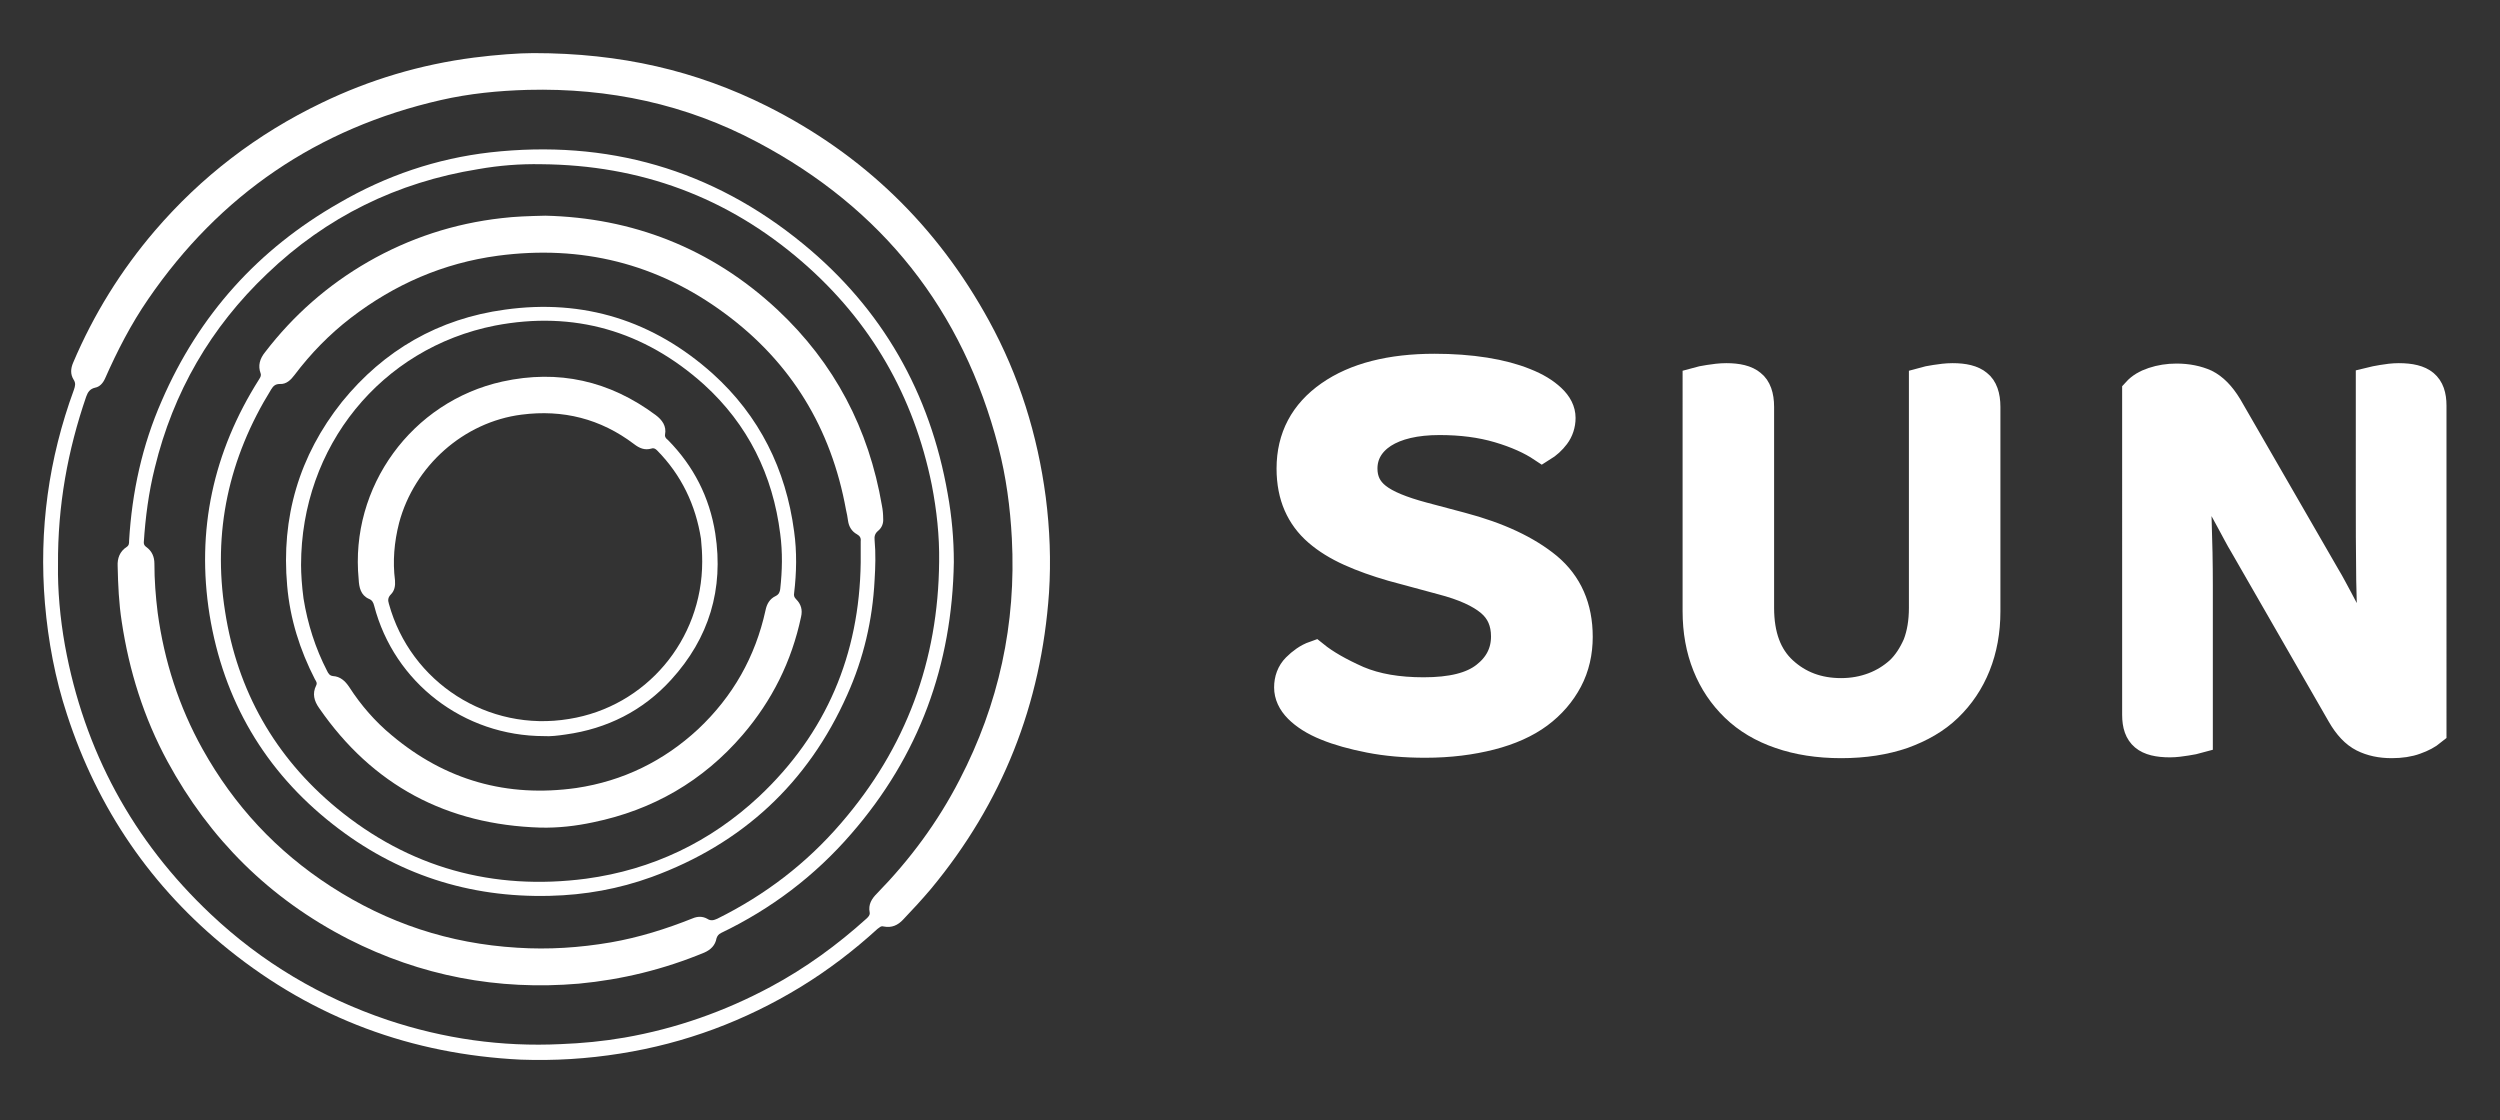
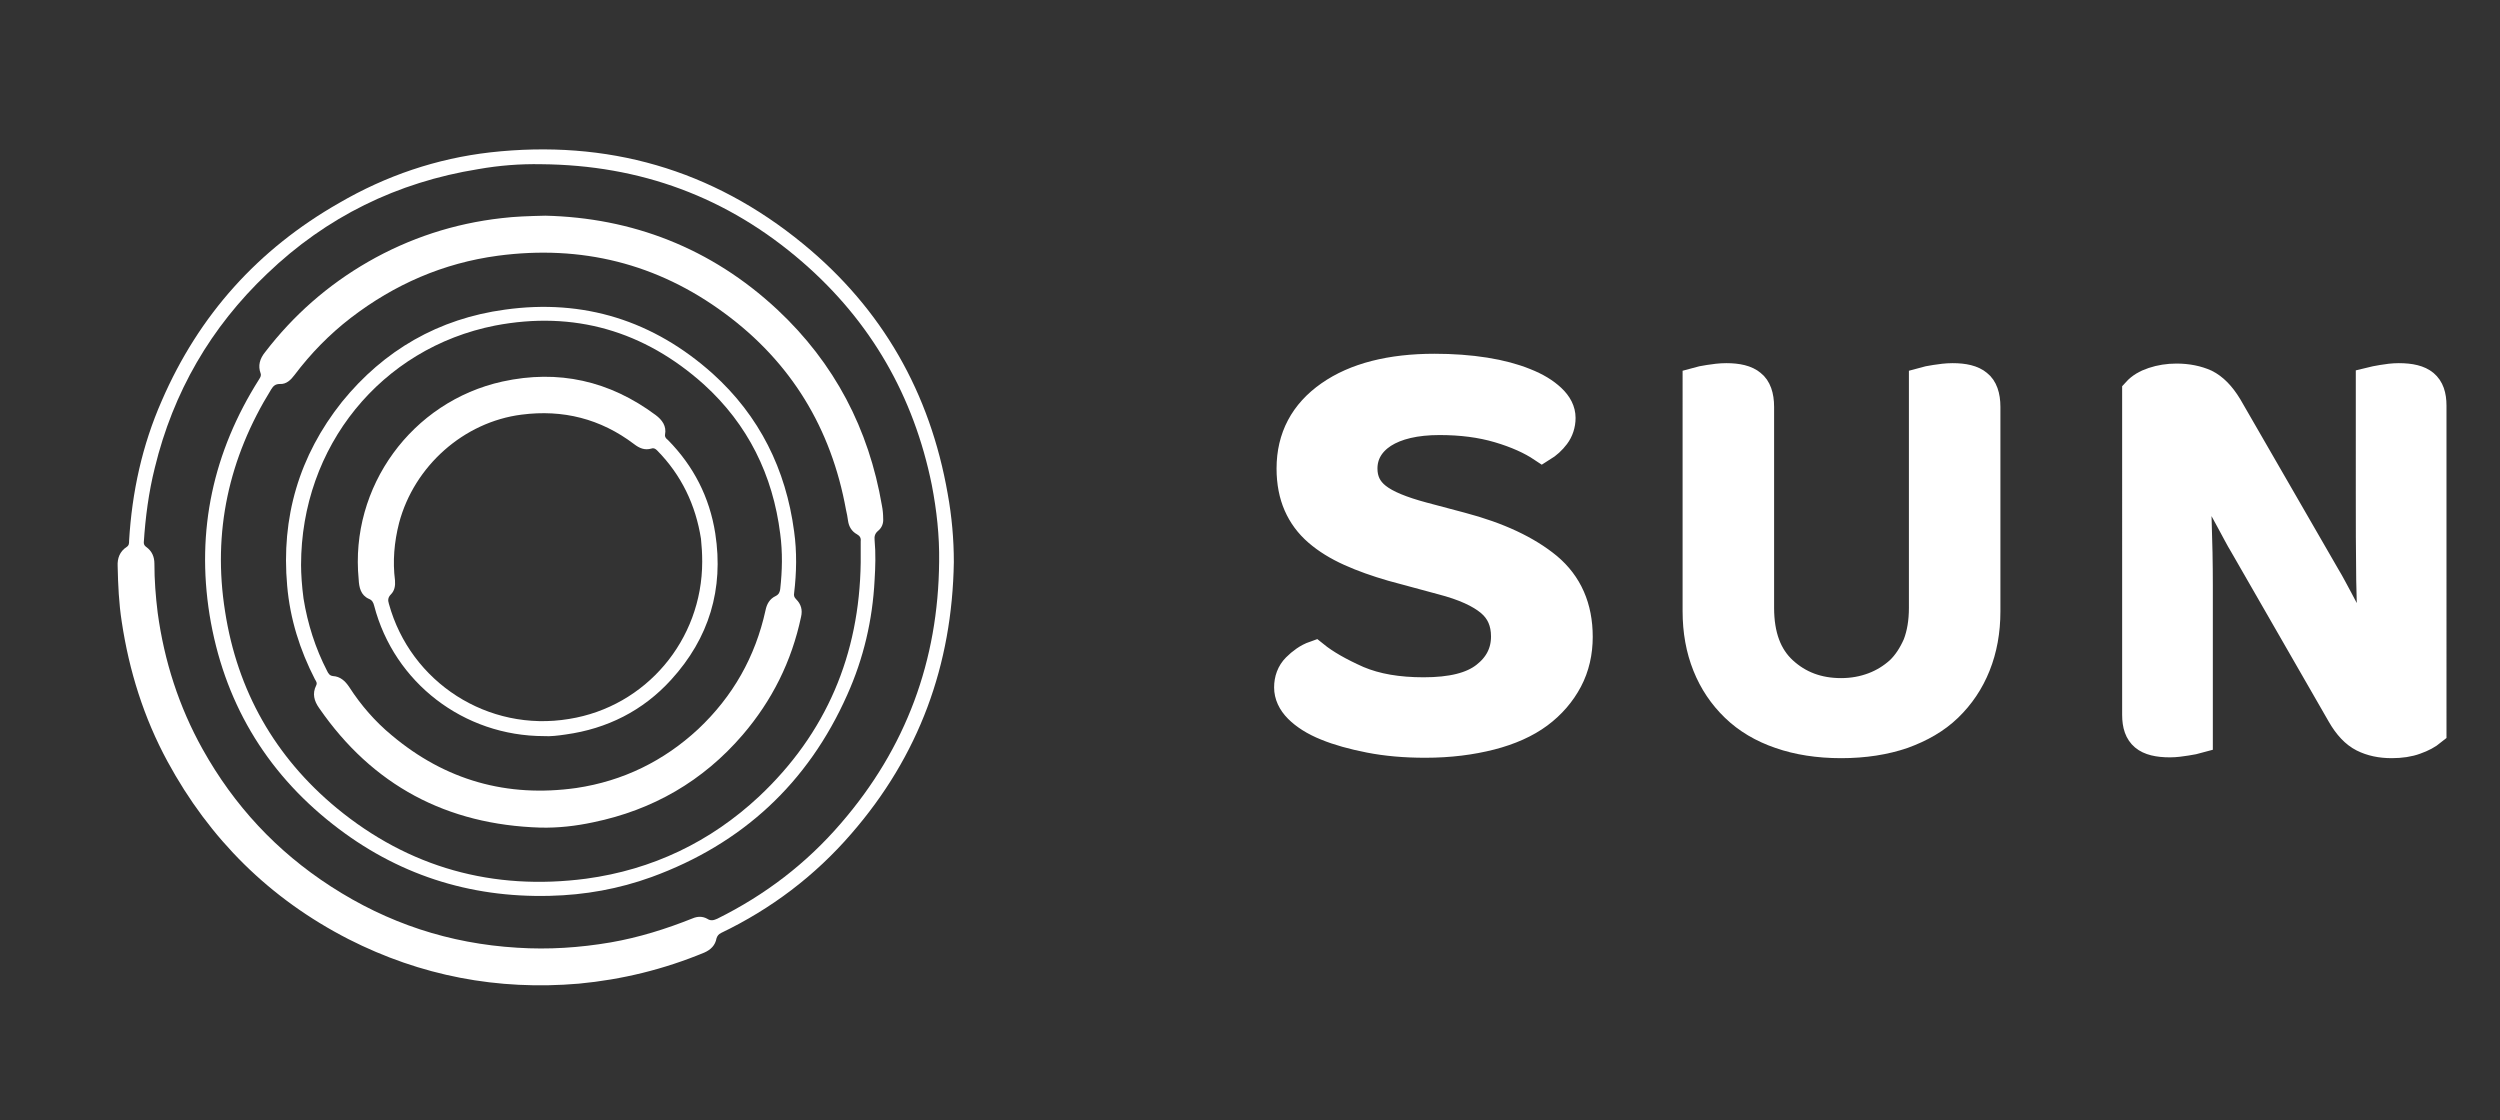
<svg xmlns="http://www.w3.org/2000/svg" version="1.1" id="Layer_1" x="0px" y="0px" viewBox="0 0 612 274.2" style="enable-background:new 0 0 612 274.2;" xml:space="preserve">
  <rect x="0" y="0" width="612" height="274.2" fill="#333333" stroke="none" />
  <style type="text/css">
	.st0{fill:#F9CD65;}
	.st1{fill:none;stroke:#000000;stroke-width:3;stroke-miterlimit:10;}
	.st2{fill:none;stroke:#000000;stroke-width:8;stroke-linecap:round;stroke-miterlimit:10;}
	.st3{fill:none;stroke:#000000;stroke-miterlimit:10;}
	.st4{fill:#FFFFFF;stroke:#FFFFFF;stroke-width:3;stroke-miterlimit:10;}
	.st5{fill:#6E6ECE;stroke:#6E6ECE;stroke-width:4;stroke-miterlimit:10;}
	.st6{fill:#FFFFFF;stroke:#FFFFFF;stroke-width:4;stroke-miterlimit:10;}
	.st7{fill:#FFFFFF;}
	.st8{fill:#FFFFFF;stroke:#FFFFFF;stroke-width:7;stroke-miterlimit:10;}
	.st9{fill:#D5710A;stroke:#D5710A;stroke-miterlimit:10;}
	.st10{fill:#E98009;}
	.st11{fill:#EE8010;}
	.st12{fill:#FBF5E2;}
	.st13{fill:#C5B7A4;}
	.st14{fill:#D36F13;}
	.st15{fill:#FCFCF7;}
	.st16{fill:#F8F8DA;}
	.st17{fill:#FDC750;}
	.st18{fill:#FEFEFC;}
	.st19{fill:#FDF1C1;}
	.st20{fill:#F48808;}
	.st21{fill:#FFE7A0;}
	.st22{fill:#FBA410;}
	.st23{fill:#FEBA29;}
	.st24{fill:#FEF1BE;}
</style>
  <g>
    <g>
-       <path class="st7" d="M130.6,13C152,13,170.4,17.3,187.8,26c23.5,11.8,41.6,29.3,54.3,52.5c7.4,13.5,11.9,28,13.9,43.2    c1,7.8,1.3,15.6,0.8,23.4c-1.9,27.3-11.4,51.4-28.9,72.5c-2.2,2.6-4.5,5.1-6.8,7.5c-1.3,1.4-2.8,2.1-4.8,1.7    c-0.7-0.2-1,0.3-1.5,0.6c-5.8,5.3-12.1,10.1-18.8,14.2c-13.6,8.3-28.3,13.8-44.1,16.3c-8.1,1.3-16.2,1.8-24.4,1.5    c-26.7-1.3-50.6-10.1-71.5-26.9c-18.9-15.2-32.1-34.5-39.6-57.6c-2.9-8.8-4.6-17.9-5.4-27.2c-1.5-18,0.9-35.4,7.1-52.3    c0.3-0.9,0.5-1.6-0.1-2.5c-0.8-1.3-0.7-2.7-0.1-4.1C22.9,77,29.6,66.2,37.9,56.5c11.4-13.3,25-23.7,40.8-31.3    c11.8-5.7,24.2-9.4,37.3-11.1C121.5,13.4,127,13,130.6,13z M14.2,138.3c-0.1,6.1,0.5,13,1.7,19.7c4.7,25.8,16.6,47.8,35.7,65.8    c12.5,11.8,27,20.4,43.3,25.9c13.8,4.6,27.9,6.6,42.4,5.9c5.2-0.2,10.4-0.7,15.6-1.6c12.6-2.2,24.5-6.4,35.7-12.4    c8.6-4.6,16.4-10.3,23.6-16.8c0.4-0.4,0.8-0.8,0.7-1.4c-0.4-2,0.5-3.4,1.8-4.7c8.1-8.3,14.9-17.5,20.2-27.8    c9.6-18.5,13.9-38.2,12.8-59.1c-0.4-7.6-1.4-15.1-3.3-22.4C235.7,75.9,216,51,185.4,34.8c-17.5-9.3-36.3-13.3-56.2-12.8    c-7.2,0.2-14.3,0.9-21.3,2.5c-30.2,6.9-54.1,23.2-71.6,48.7c-4.2,6.1-7.6,12.7-10.6,19.5c-0.5,1.1-1.3,2-2.4,2.2    c-1.3,0.3-1.8,1.1-2.2,2.2C16.6,110.2,14.1,123.7,14.2,138.3z" />
      <path class="st7" d="M233.5,137.6c-0.4,25.2-8.5,47.4-25.1,66.5c-8.9,10.3-19.6,18.4-31.9,24.3c-0.6,0.3-0.9,0.7-1.1,1.3    c-0.3,1.7-1.4,2.8-3,3.5c-9.9,4.1-20.1,6.6-30.7,7.6c-19.9,1.7-38.7-1.9-56.4-10.9c-19.3-9.9-34-24.5-44.3-43.5    c-5.8-10.7-9.4-22.2-11.2-34.2c-0.7-4.5-0.9-9-1-13.6c-0.1-1.9,0.5-3.6,2.2-4.7c0.6-0.4,0.6-0.9,0.6-1.5c0.7-11.9,3.2-23.4,8-34.3    c9.1-21,23.6-37.1,43.4-48.4C94.5,43,106.9,38.8,120,37.3c28.6-3.2,54.3,4.1,76.6,22.4c19.4,15.9,31.1,36.5,35.4,61.2    C233,126.4,233.5,132,233.5,137.6z M132.5,40.2c-5.2-0.1-10.3,0.3-15.4,1.2C97.2,44.6,79.9,53.1,65.4,67    c-13.8,13.1-23,29-27.5,47.5c-1.5,6-2.3,12.1-2.7,18.3c0,0.5,0.2,0.8,0.6,1.1c1.4,1,2,2.4,2,4.1c0,4,0.3,8,0.8,12    c1.6,11.8,5.2,23,11,33.4c7.7,13.8,18.1,25,31.4,33.6c13.9,9,29,14,45.6,15c7.7,0.5,15.3,0,22.9-1.3c6.9-1.2,13.6-3.3,20.1-5.9    c1.2-0.5,2.4-0.5,3.5,0.1c0.9,0.6,1.6,0.4,2.5,0c11.7-5.8,21.8-13.5,30.3-23.4c15.9-18.4,23.8-39.8,24-64    c0.1-6.3-0.6-12.6-1.8-18.8c-4.4-21.7-14.9-40-31.6-54.5C178.1,48.2,156.7,40.4,132.5,40.2z" />
      <path class="st7" d="M133.5,52.8c21.1,0.5,40.5,7.8,56.8,23c14,13.1,22.4,29.2,25.6,48c0.2,1,0.3,2.1,0.3,3.1    c0.1,1.2-0.3,2.3-1.3,3.1c-0.7,0.6-0.9,1.3-0.8,2.2c0.3,3.3,0.2,6.6,0,9.8c-0.5,9.8-2.7,19.2-6.7,28.1    c-9.6,21.6-25.7,36.5-47.9,44.6c-8,2.9-16.3,4.4-24.9,4.6c-19.8,0.5-37.6-5.3-53.1-17.5c-16.7-13.1-26.8-30.4-30.2-51.3    c-3.3-20.7,0.9-39.9,12.1-57.6c0.3-0.5,0.6-0.9,0.4-1.5c-0.7-1.9-0.2-3.6,1.1-5.2c6.9-9,15.3-16.4,25.2-22.1    c10.1-5.8,21.1-9.4,32.7-10.7C126.1,53,129.3,52.9,133.5,52.8z M210.7,137.7c0-1.6,0-3.1,0-4.7c0-0.2,0-0.3,0-0.5    c0.1-0.8-0.2-1.3-0.9-1.7c-1.3-0.7-2-1.9-2.2-3.3c-0.1-0.9-0.3-1.8-0.5-2.7c-3.6-19.9-13.4-36.1-29.7-48.1    c-16.5-12.2-35.1-16.8-55.5-14.1c-13.4,1.8-25.3,7-36,15.2c-5.2,4-9.8,8.7-13.8,14c-0.9,1.2-2,2.3-3.6,2.2c-1.1,0-1.6,0.5-2.1,1.3    C56,112.1,52,130.2,55.1,149.7c3,19.4,12.2,35.6,27.3,48.1c17.7,14.6,38.3,20.3,61.1,17.3c16.2-2.2,30.4-9,42.3-20.1    C202.3,179.5,210.4,160.2,210.7,137.7z" />
      <path class="st7" d="M132.3,202.6c-22.9-0.7-41.1-10.3-54.2-29.3c-1.2-1.7-1.7-3.5-0.7-5.5c0.3-0.6,0-1-0.3-1.5    c-3.7-7.2-6.1-14.8-6.8-22.9c-1.5-16.7,2.9-31.8,13.4-45C94,85.7,107.4,78,123.6,75.8c19.3-2.7,36.4,2.7,50.9,15.7    c11.4,10.3,17.9,23.4,19.9,38.6c0.7,5,0.6,10.1,0,15.1c-0.1,0.6,0,1,0.5,1.5c1.2,1.2,1.6,2.6,1.2,4.3    c-2.3,10.9-7.1,20.5-14.3,28.9c-9.7,11.3-22,18.4-36.6,21.4C141,202.2,136.7,202.7,132.3,202.6z M73.7,138.3    c0,2.2,0.2,5.2,0.6,8.2c1,6.2,2.9,12.2,5.8,17.8c0.3,0.6,0.6,1.1,1.4,1.2c1.8,0.1,3,1.2,4,2.7c2.9,4.5,6.4,8.5,10.4,11.8    c13.1,11,28.2,15.3,45.2,12.9c11.4-1.7,21.4-6.6,29.8-14.4c8.5-8,14-17.7,16.5-29.1c0.3-1.5,1-2.8,2.5-3.5c0.8-0.4,1-1,1.1-1.7    c0.5-4.5,0.6-9,0-13.5c-1.8-14.4-7.9-26.8-18.7-36.6c-14.6-13.1-31.8-18.1-51.1-14.4C93.3,85.2,73.7,109.3,73.7,138.3z" />
      <path class="st7" d="M133.2,180.2c-19.7,0-36.7-13.1-41.6-31.9c-0.2-0.8-0.5-1.4-1.3-1.7c-2-0.9-2.4-2.8-2.5-4.8    c-2.2-22.6,13-43.5,35.2-48.4c13.7-3,26.2-0.2,37.5,8.2c1.6,1.2,2.7,2.7,2.3,4.8c-0.1,0.6,0.3,1,0.7,1.3    c6.3,6.4,10.2,14,11.6,22.9c2.1,13.6-1.5,25.6-10.8,35.8c-6.9,7.6-15.7,12-25.8,13.4C136.5,180.1,134.7,180.3,133.2,180.2z     M171.9,137.5c0-1.9-0.1-3.7-0.3-5.6c-1.3-8.3-4.8-15.6-10.7-21.6c-0.4-0.4-0.8-0.7-1.4-0.5c-1.7,0.5-3-0.1-4.3-1.1    c-8.2-6.2-17.4-8.5-27.5-7.2c-14.2,1.8-26.3,12.6-30,26.5c-1.2,4.7-1.6,9.4-1,14.1c0.1,1.3-0.1,2.5-1,3.4    c-0.7,0.7-0.8,1.4-0.5,2.3c5.3,19.3,24.3,31.5,44.1,28.2C158.1,173,171.9,156.7,171.9,137.5z" />
    </g>
  </g>
  <g>
    <path class="st8" d="M348.5,169.3c6.8,0,11.8-1.2,15.1-3.8c3.2-2.5,4.9-5.7,4.9-9.7c0-3.5-1.2-6.3-3.7-8.4   c-2.5-2.1-6.4-3.9-11.8-5.3l-12.2-3.3c-3.8-1.1-7.2-2.3-10.3-3.7c-3.1-1.4-5.7-3-7.9-4.9c-2.2-1.9-3.8-4.1-4.9-6.6   c-1.1-2.5-1.7-5.5-1.7-8.9c0-7.6,3.2-13.6,9.5-18c6.3-4.4,14.9-6.6,25.7-6.6c4.4,0,8.5,0.3,12.3,0.9c3.8,0.6,7.1,1.5,9.8,2.6   c2.8,1.1,4.9,2.4,6.5,3.9c1.6,1.5,2.4,3.1,2.4,4.8c0,1.6-0.5,3.1-1.4,4.3c-0.9,1.2-2,2.2-3.3,3c-2.7-1.8-6.2-3.4-10.6-4.7   c-4.4-1.3-9.2-1.9-14.5-1.9c-5.9,0-10.5,1.1-13.8,3.2c-3.2,2.1-4.9,5-4.9,8.5c0,2.9,1.1,5.2,3.4,7c2.3,1.8,6,3.3,11.2,4.7l9.4,2.5   c9.1,2.4,16.1,5.7,21.2,9.9c5,4.2,7.5,9.9,7.5,17.1c0,3.8-0.8,7.4-2.5,10.6c-1.7,3.2-4.1,6-7.2,8.3c-3.1,2.3-7.1,4.1-11.8,5.3   c-4.7,1.2-10,1.9-16,1.9c-5,0-9.5-0.4-13.6-1.2c-4.1-0.8-7.7-1.8-10.6-3c-3-1.2-5.3-2.7-6.9-4.3c-1.6-1.6-2.4-3.4-2.4-5.2   c0-1.9,0.6-3.6,1.9-4.9c1.3-1.3,2.8-2.4,4.5-3c2.6,2.1,6.1,4.1,10.6,6.1C336.9,168.4,342.2,169.3,348.5,169.3z" />
    <path class="st8" d="M483.8,162.9c-1.6,4-3.9,7.4-6.9,10.3c-3,2.9-6.7,5-11.1,6.6c-4.4,1.5-9.4,2.3-15.1,2.3   c-5.6,0-10.6-0.8-14.9-2.3c-4.4-1.5-8.1-3.7-11.1-6.6c-3-2.9-5.3-6.3-6.9-10.3c-1.6-4-2.4-8.4-2.4-13.3V93.4c0.7-0.2,1.7-0.4,3-0.6   c1.3-0.2,2.7-0.4,4.2-0.4c2.8,0,4.9,0.5,6.2,1.6c1.3,1,2,2.9,2,5.6v49.2c0,6.8,1.9,11.9,5.7,15.4c3.8,3.5,8.5,5.3,14.2,5.3   c2.9,0,5.5-0.5,7.9-1.4c2.4-0.9,4.5-2.2,6.4-3.9c1.8-1.7,3.2-3.9,4.3-6.4c1-2.6,1.5-5.6,1.5-9V93.4c0.7-0.2,1.7-0.4,3-0.6   c1.3-0.2,2.7-0.4,4.2-0.4c2.8,0,4.9,0.5,6.2,1.6c1.3,1,2,2.9,2,5.6v50.1C486.2,154.5,485.4,158.9,483.8,162.9z" />
    <path class="st8" d="M591.3,181.2c-1.6,0.6-3.6,0.9-5.8,0.9c-2.7,0-5-0.5-7-1.5c-2-1-3.8-2.9-5.4-5.7l-23.8-41.4   c-1.1-1.8-2.1-3.8-3.2-5.8c-1.1-2-2.2-4-3.2-6.1c-1-2-2-4-2.9-5.8c-0.9-1.9-1.7-3.5-2.4-5l-0.7,0.1c0.5,5,0.8,10.4,1,16.1   c0.2,5.7,0.3,11.1,0.3,16.2v37.7c-0.7,0.2-1.7,0.4-3,0.6c-1.3,0.2-2.6,0.4-4,0.4c-2.9,0-5-0.5-6.3-1.6c-1.3-1.1-1.9-2.8-1.9-5.3   V95.9c1-1.1,2.3-1.9,4.1-2.5c1.8-0.6,3.7-0.9,5.7-0.9c2.7,0,5.1,0.5,7.1,1.4c2,1,3.8,2.8,5.5,5.6l24,41.6c1.1,1.8,2.1,3.8,3.2,5.8   c1.1,2,2.1,4,3.1,6.1c1,2,2,4,2.9,5.8c0.9,1.9,1.7,3.5,2.4,5l0.6-0.1c-0.8-7.3-1.2-14.6-1.3-21.7c-0.1-7.2-0.1-14.2-0.1-21V93.4   c0.8-0.2,1.8-0.4,3-0.6c1.2-0.2,2.6-0.4,4-0.4c2.9,0,5,0.5,6.3,1.6c1.3,1.1,1.9,2.8,1.9,5.3V179C594.3,179.9,593,180.6,591.3,181.2   z" />
  </g>
</svg>